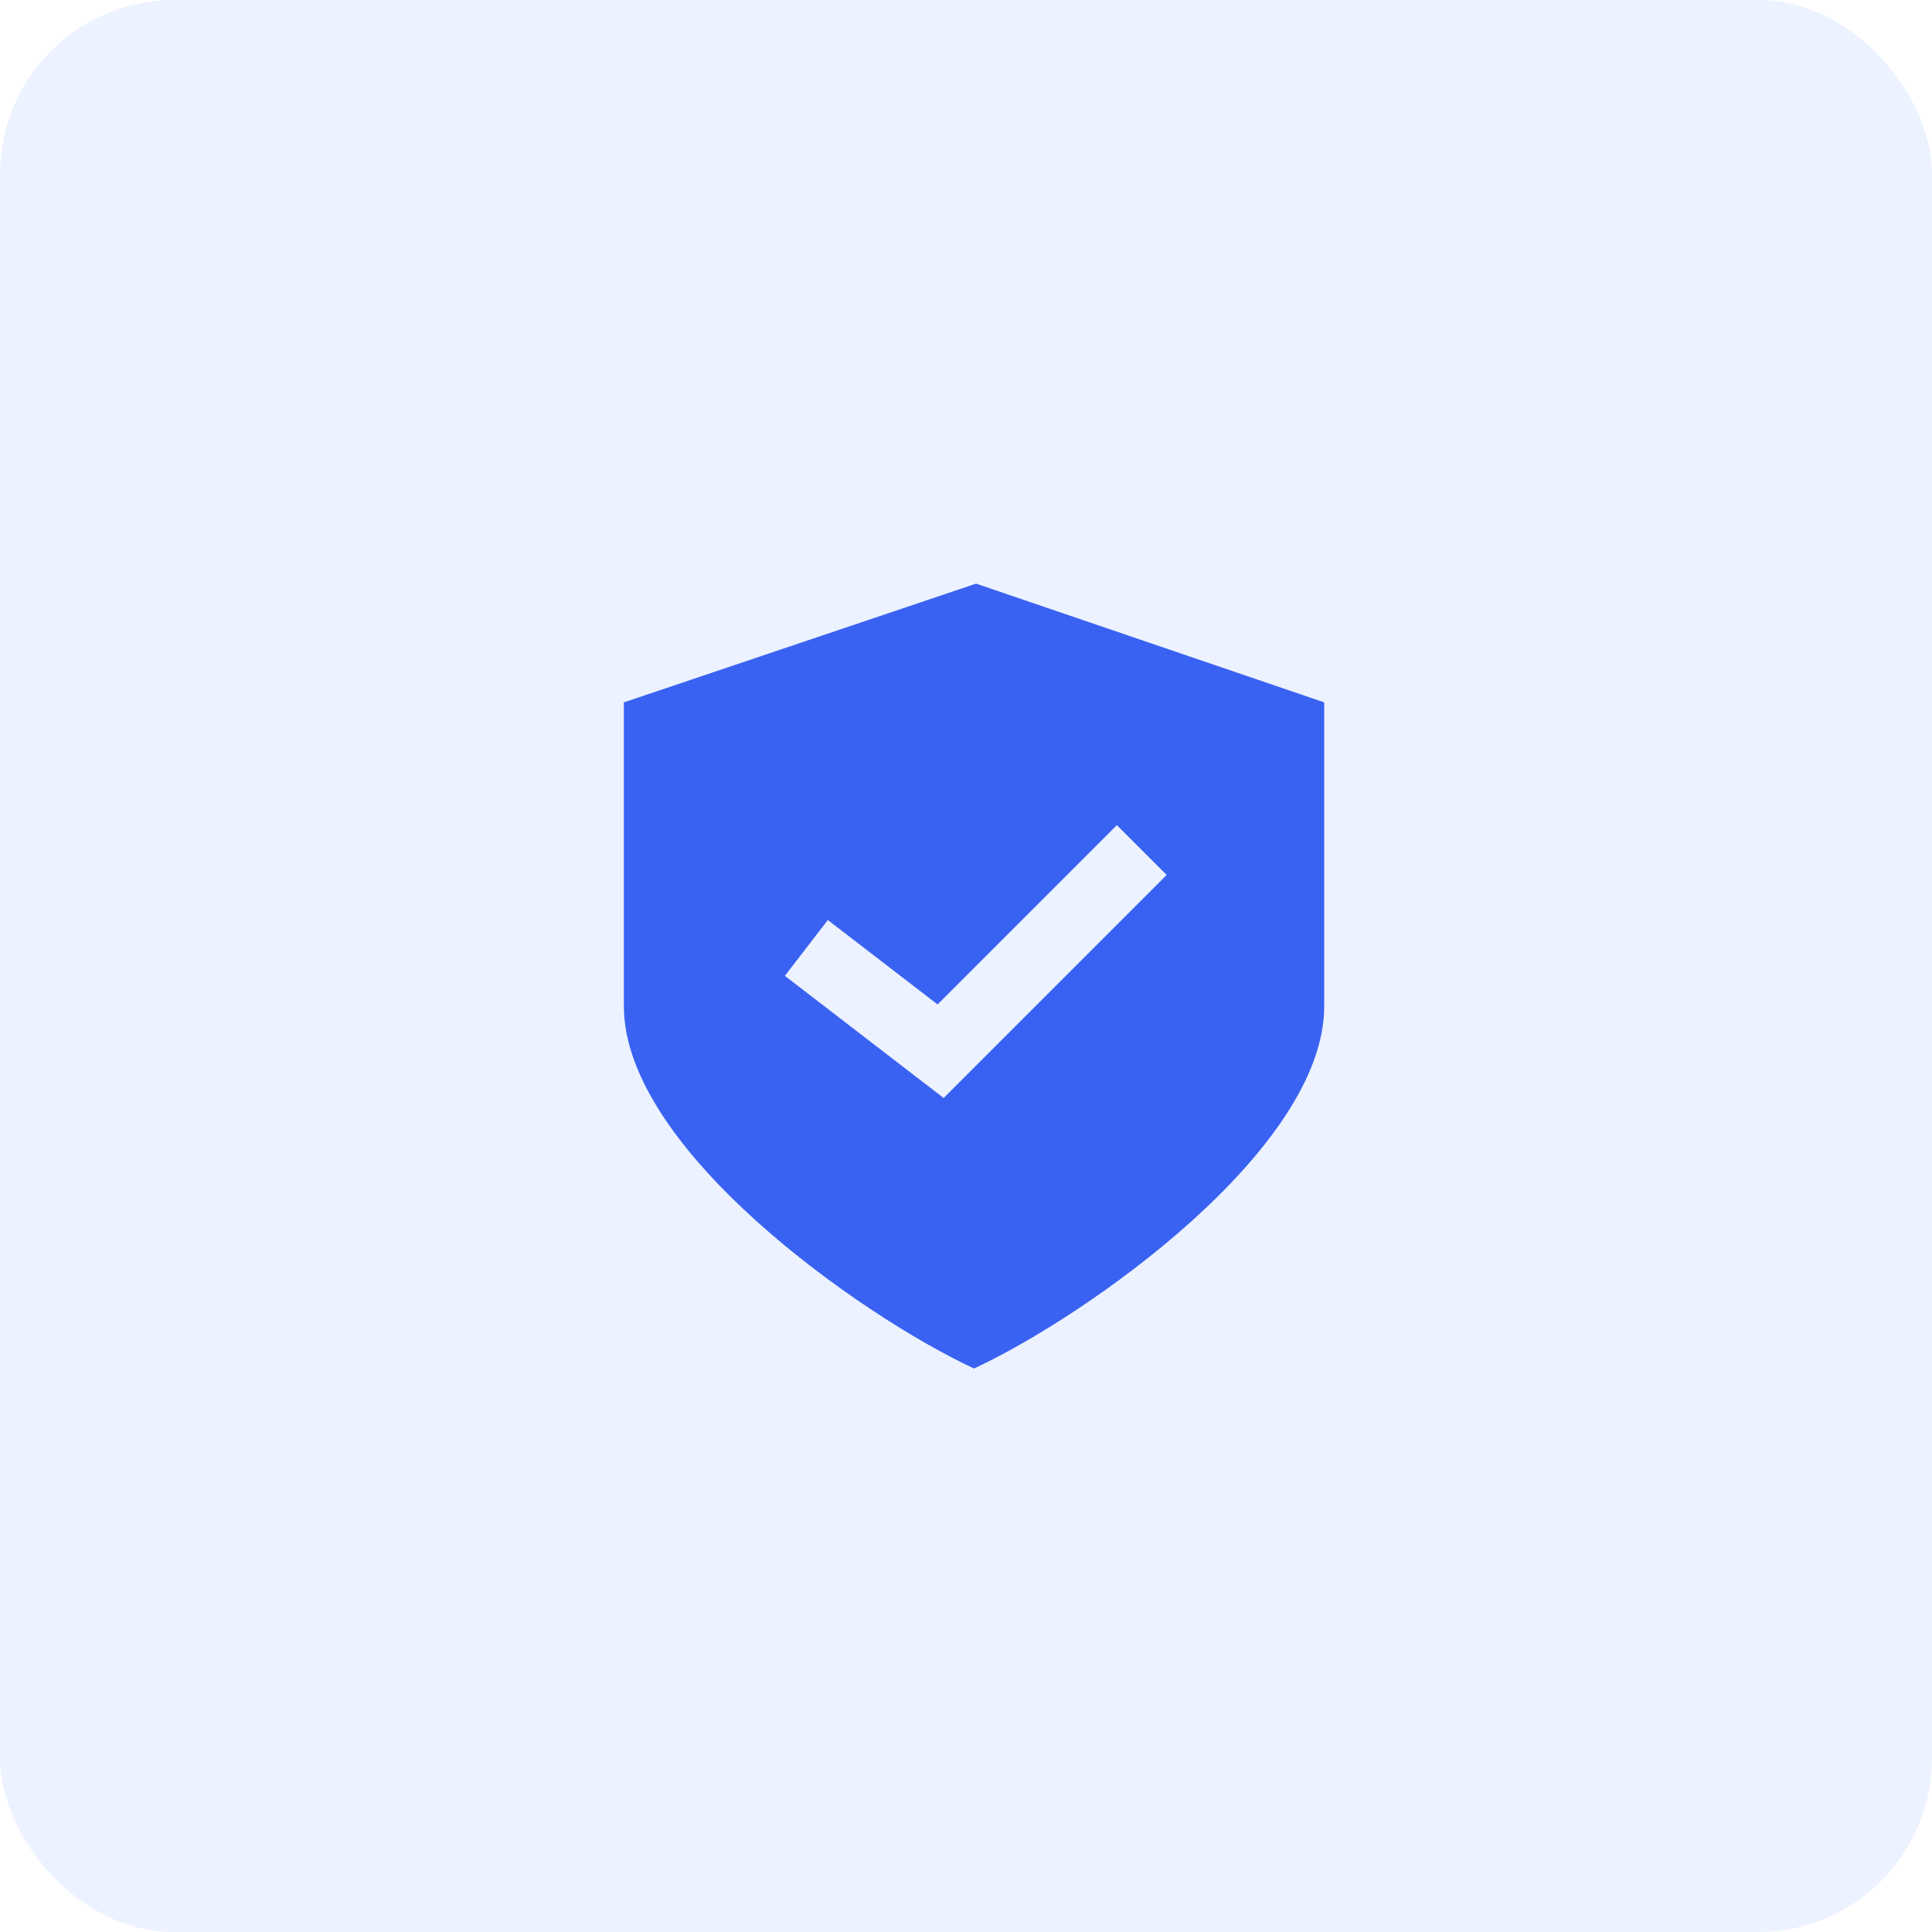
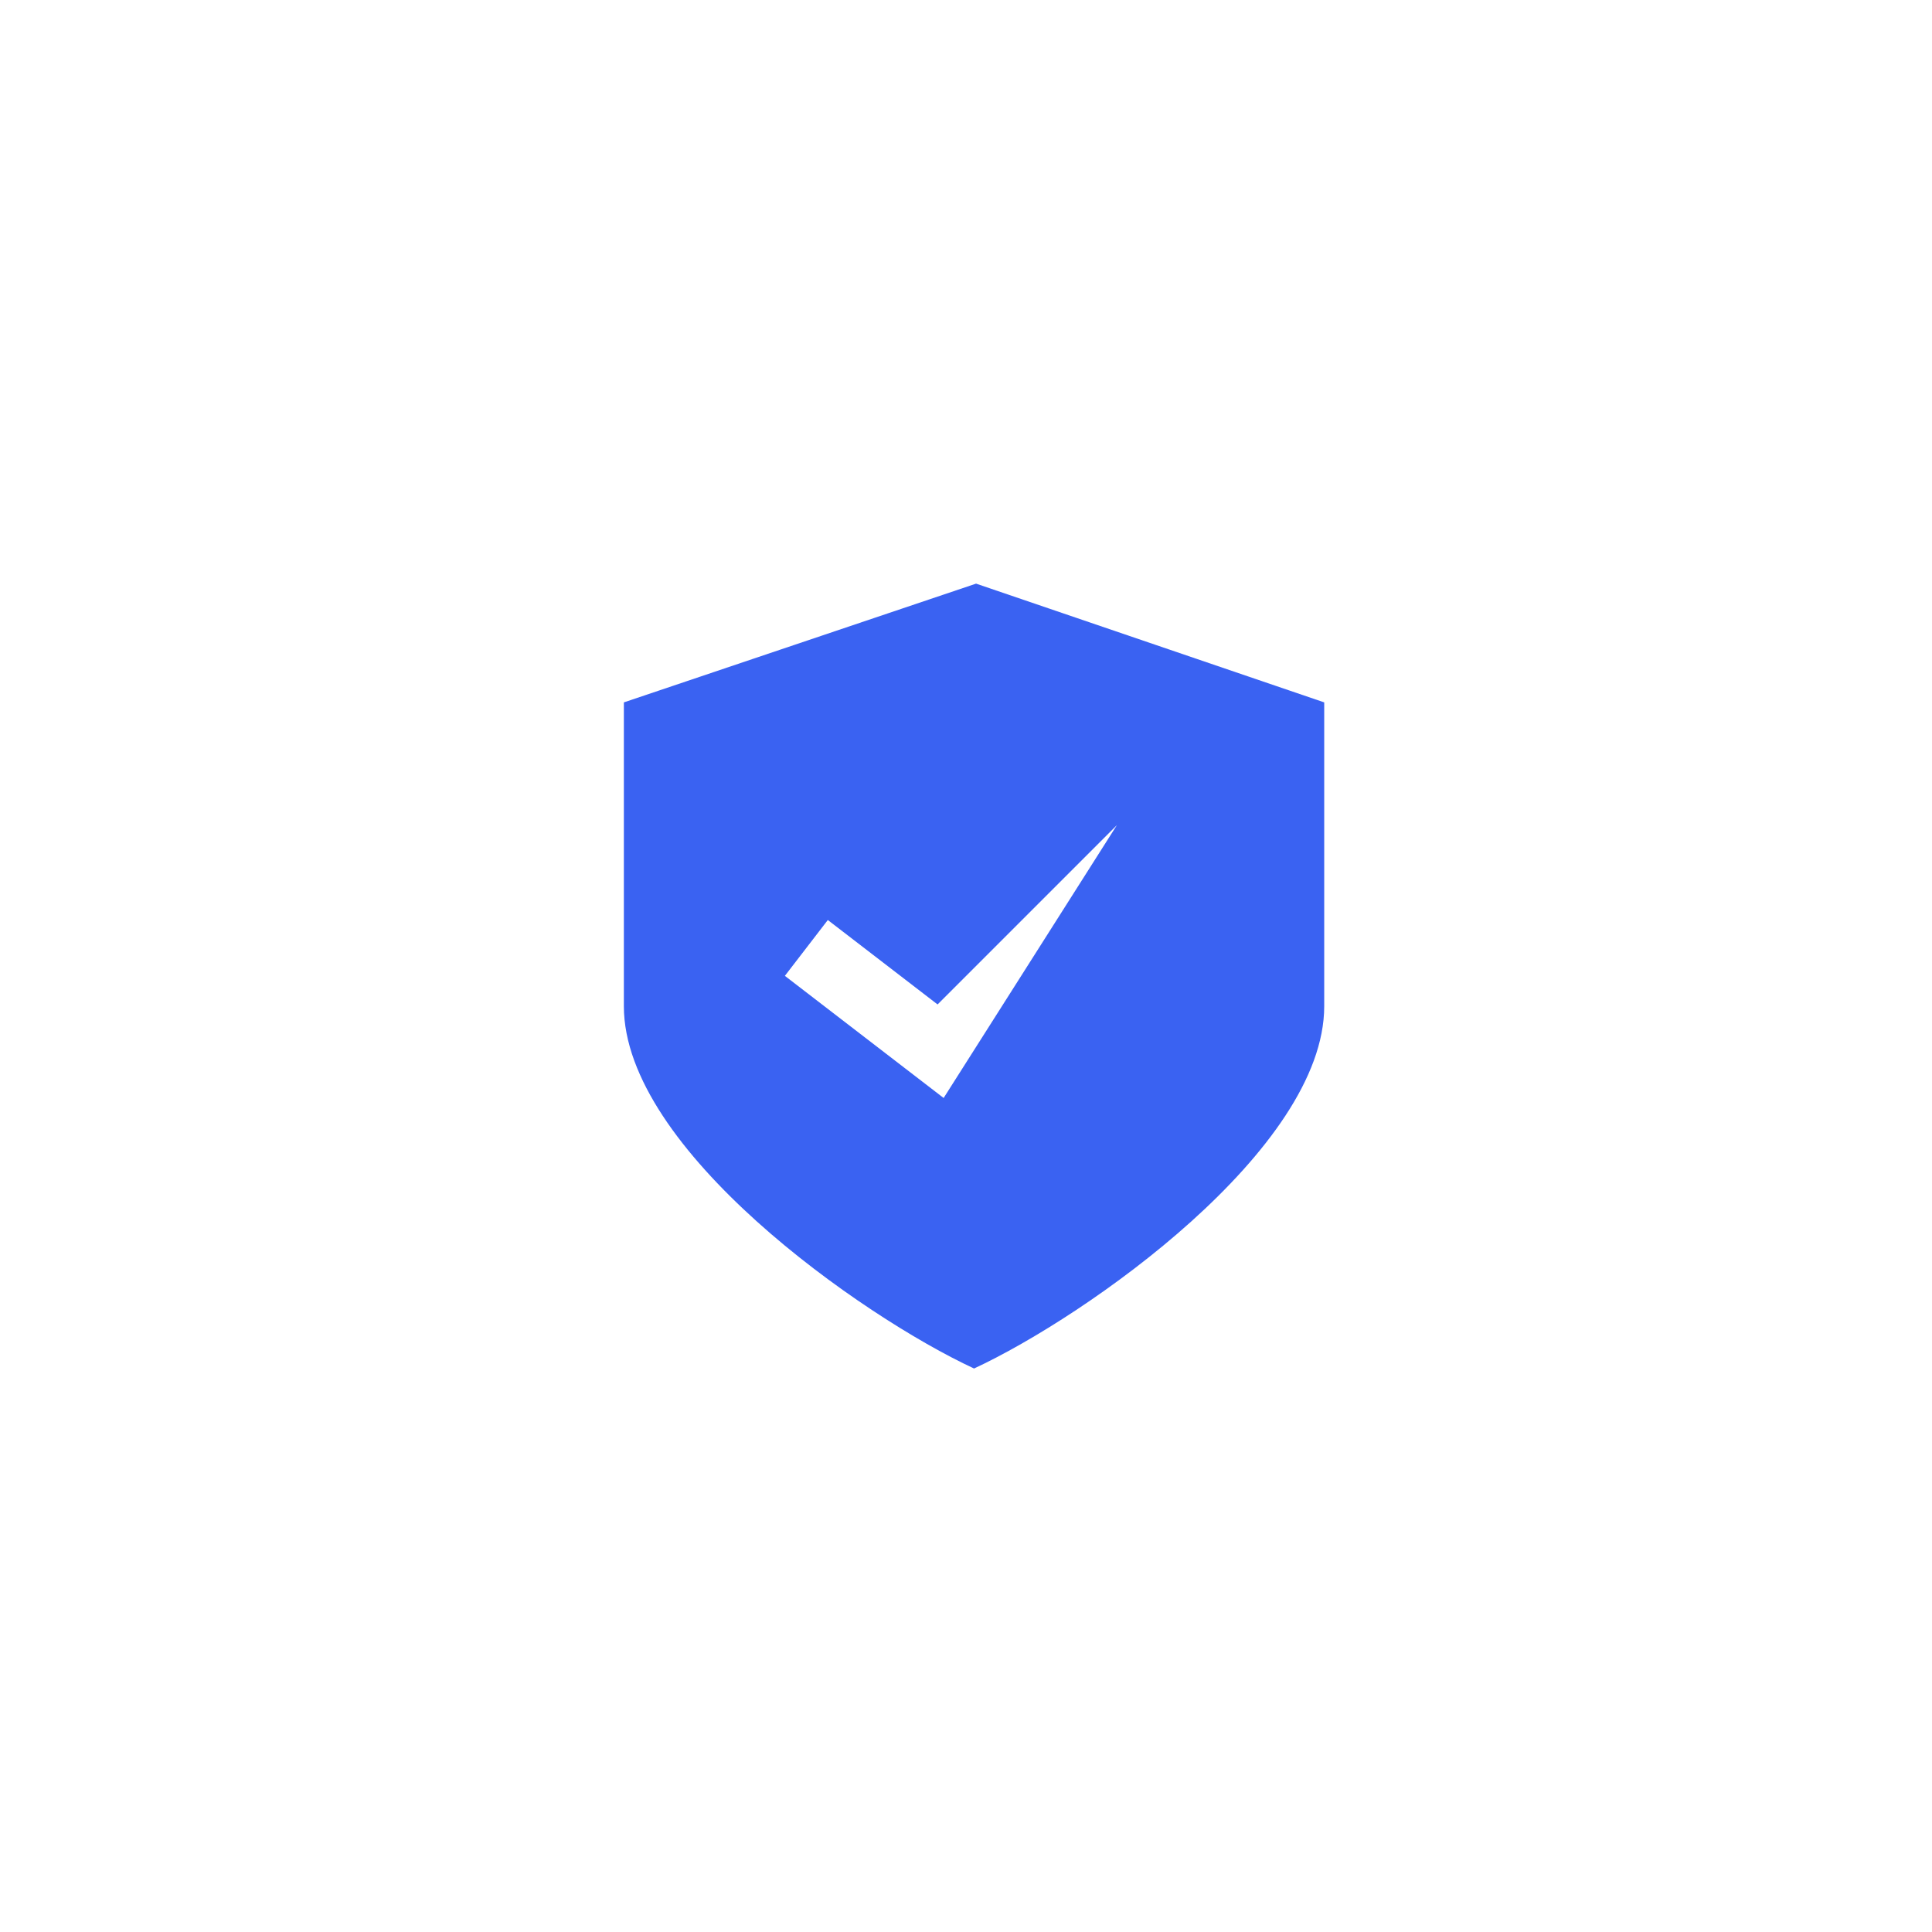
<svg xmlns="http://www.w3.org/2000/svg" width="80" height="80" viewBox="0 0 80 80" fill="none">
-   <rect width="80" height="80" rx="7.2" fill="#417CFA" fill-opacity="0.1" />
-   <path fill-rule="evenodd" clip-rule="evenodd" d="M25.833 29.084L40.417 24.167L54.833 29.084V41.667C54.833 47.584 45 54.5 40.333 56.667C35.667 54.5 25.833 47.584 25.833 41.667V29.084ZM39.074 45.465L48.31 36.229L46.248 34.167L38.823 41.592L34.278 38.096L32.5 40.408L39.074 45.465Z" fill="#3A62F2" />
+   <path fill-rule="evenodd" clip-rule="evenodd" d="M25.833 29.084L40.417 24.167L54.833 29.084V41.667C54.833 47.584 45 54.5 40.333 56.667C35.667 54.5 25.833 47.584 25.833 41.667V29.084ZM39.074 45.465L46.248 34.167L38.823 41.592L34.278 38.096L32.5 40.408L39.074 45.465Z" fill="#3A62F2" />
</svg>